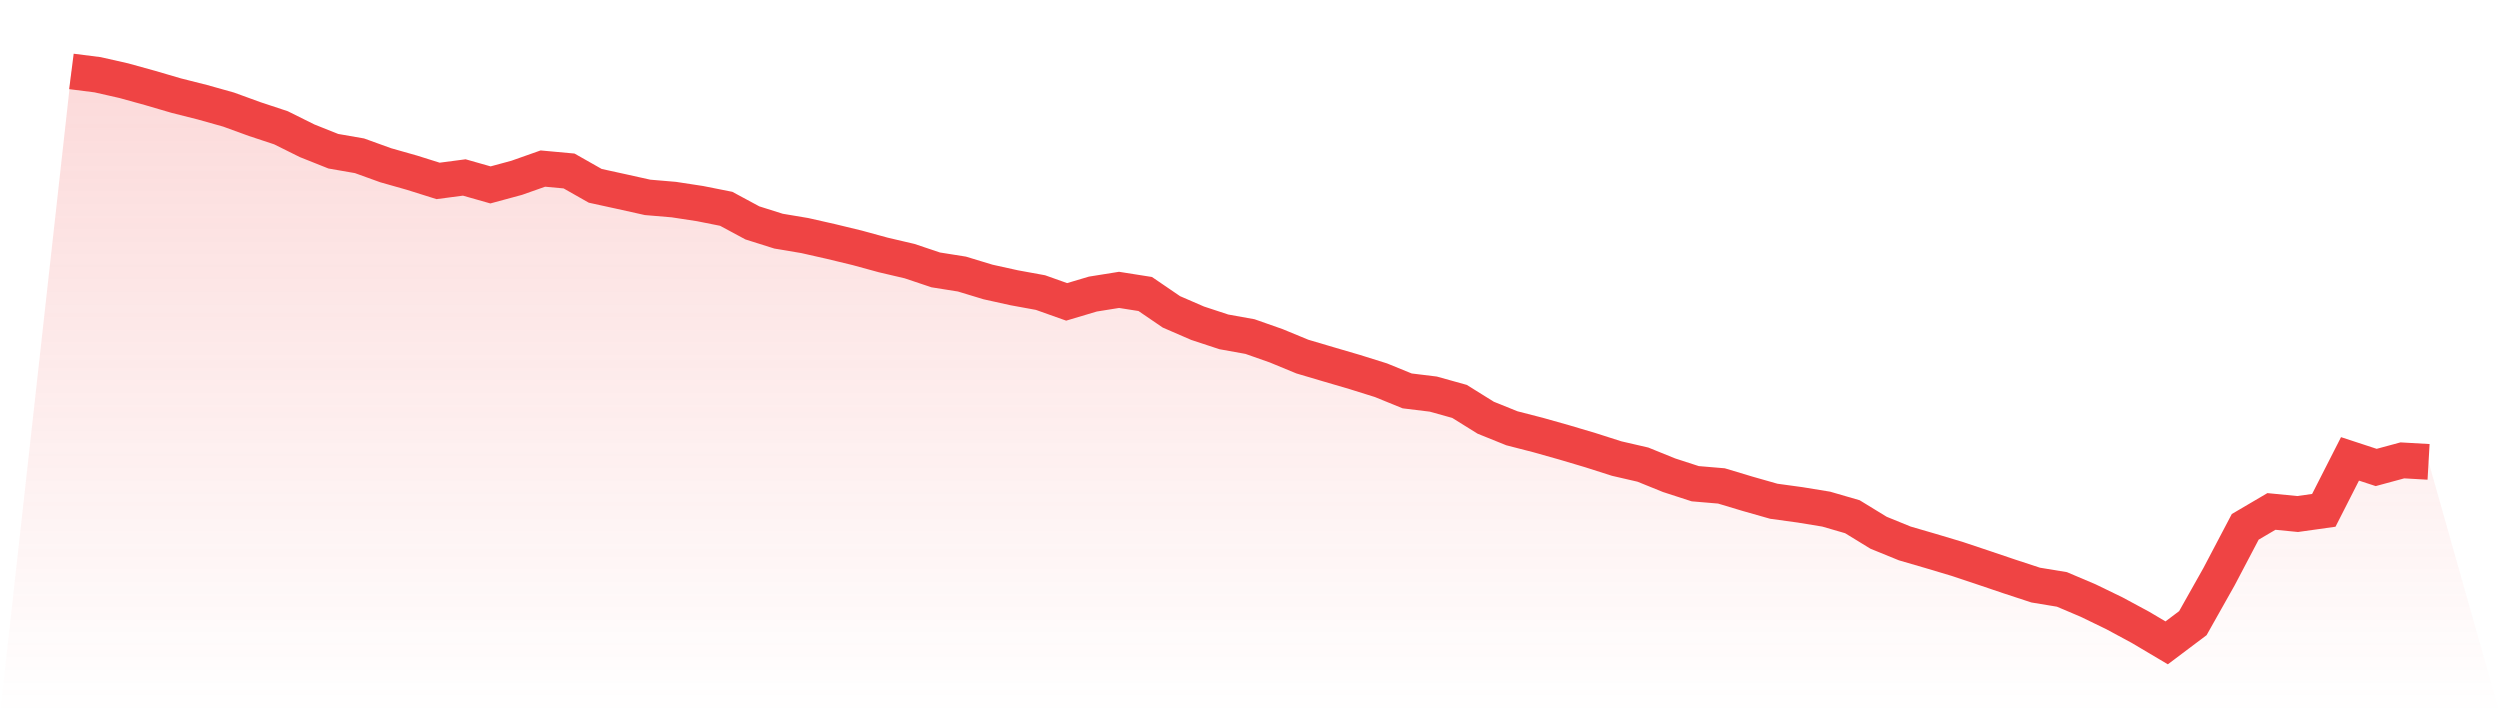
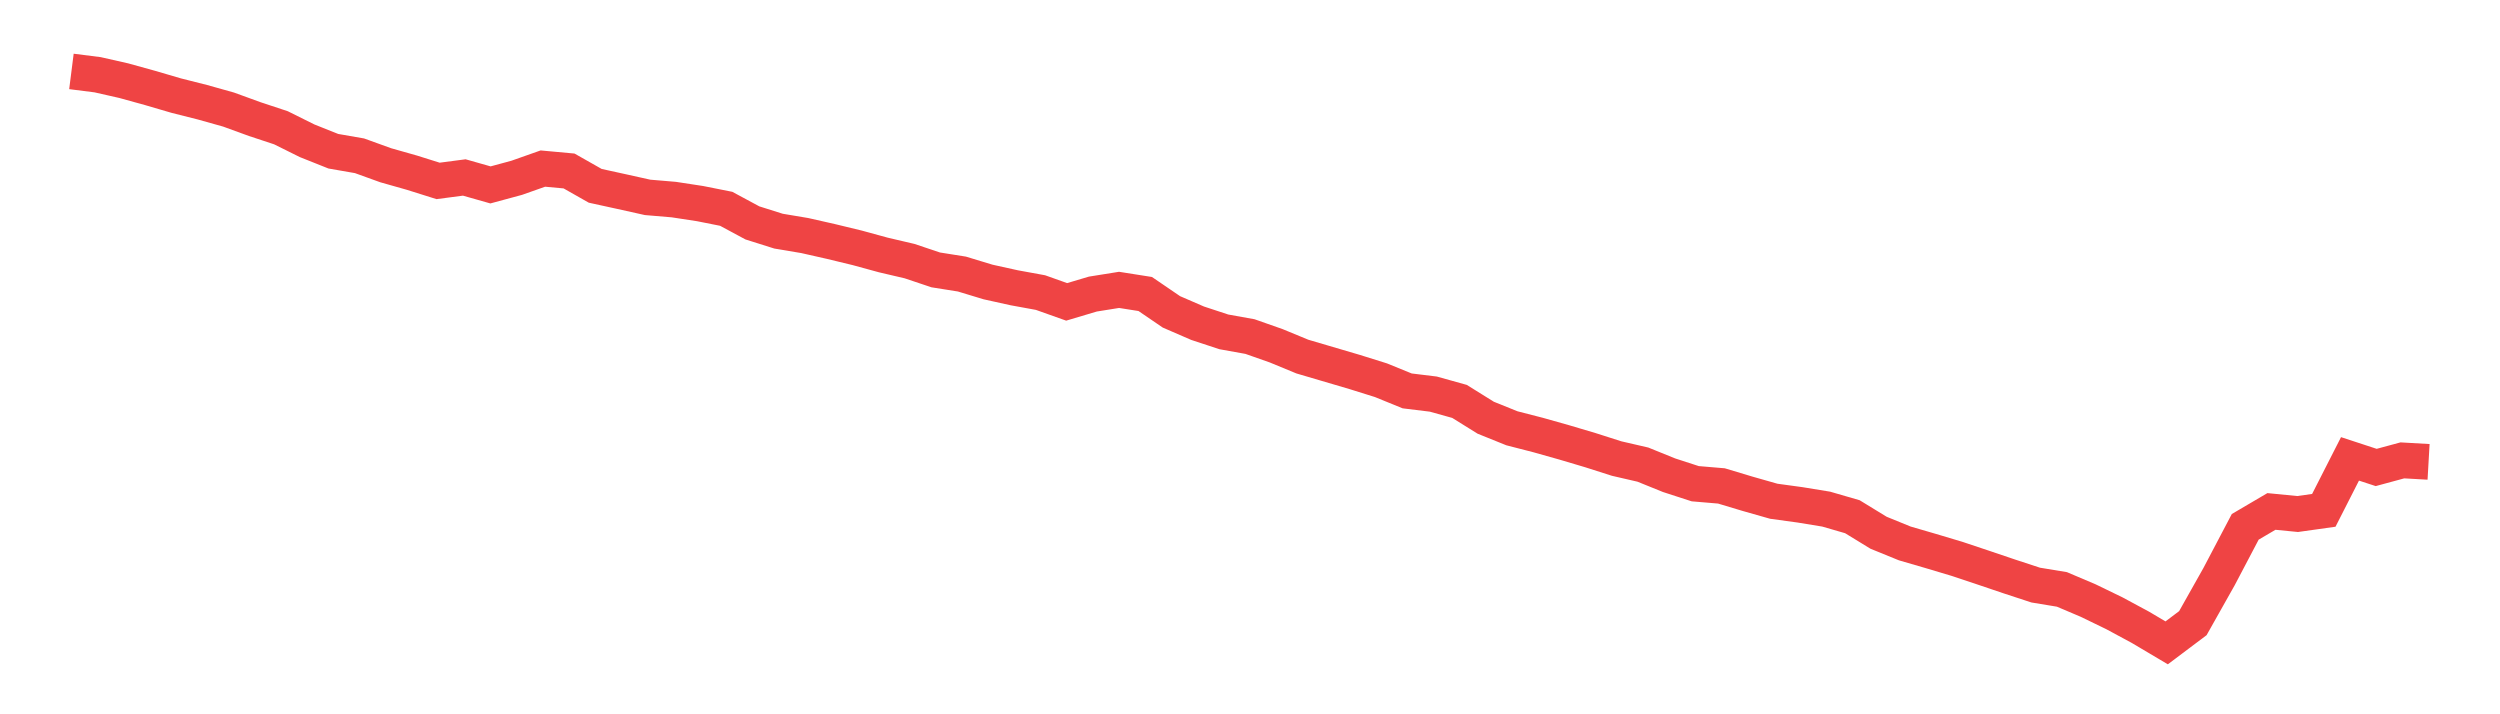
<svg xmlns="http://www.w3.org/2000/svg" viewBox="0 0 140 40">
  <defs>
    <linearGradient id="gradient" x1="0" x2="0" y1="0" y2="1">
      <stop offset="0%" stop-color="#ef4444" stop-opacity="0.2" />
      <stop offset="100%" stop-color="#ef4444" stop-opacity="0" />
    </linearGradient>
  </defs>
-   <path d="M4,4 L4,4 L5.467,4.186 L6.933,4.518 L8.4,4.924 L9.867,5.354 L11.333,5.724 L12.8,6.136 L14.267,6.67 L15.733,7.155 L17.2,7.884 L18.667,8.469 L20.133,8.724 L21.6,9.254 L23.067,9.67 L24.533,10.131 L26,9.938 L27.467,10.355 L28.933,9.958 L30.4,9.44 L31.867,9.575 L33.333,10.406 L34.8,10.727 L36.267,11.053 L37.733,11.177 L39.2,11.401 L40.667,11.693 L42.133,12.482 L43.6,12.945 L45.067,13.191 L46.533,13.523 L48,13.878 L49.467,14.279 L50.933,14.622 L52.4,15.114 L53.867,15.347 L55.333,15.792 L56.8,16.116 L58.267,16.384 L59.733,16.905 L61.2,16.468 L62.667,16.233 L64.133,16.464 L65.6,17.465 L67.067,18.101 L68.533,18.584 L70,18.848 L71.467,19.364 L72.933,19.969 L74.4,20.403 L75.867,20.833 L77.333,21.292 L78.8,21.89 L80.267,22.07 L81.733,22.479 L83.2,23.392 L84.667,23.984 L86.133,24.361 L87.6,24.775 L89.067,25.211 L90.533,25.679 L92,26.018 L93.467,26.612 L94.933,27.088 L96.4,27.212 L97.867,27.653 L99.333,28.07 L100.8,28.271 L102.267,28.511 L103.733,28.936 L105.2,29.834 L106.667,30.432 L108.133,30.859 L109.6,31.298 L111.067,31.788 L112.533,32.284 L114,32.765 L115.467,33.007 L116.933,33.629 L118.4,34.34 L119.867,35.131 L121.333,36 L122.8,34.897 L124.267,32.291 L125.733,29.503 L127.2,28.641 L128.667,28.785 L130.133,28.579 L131.6,25.697 L133.067,26.178 L134.533,25.781 L136,25.865 L140,40 L0,40 z" fill="url(#gradient)" />
-   <path d="M4,4 L4,4 L5.467,4.186 L6.933,4.518 L8.4,4.924 L9.867,5.354 L11.333,5.724 L12.8,6.136 L14.267,6.67 L15.733,7.155 L17.2,7.884 L18.667,8.469 L20.133,8.724 L21.6,9.254 L23.067,9.67 L24.533,10.131 L26,9.938 L27.467,10.355 L28.933,9.958 L30.4,9.44 L31.867,9.575 L33.333,10.406 L34.8,10.727 L36.267,11.053 L37.733,11.177 L39.2,11.401 L40.667,11.693 L42.133,12.482 L43.6,12.945 L45.067,13.191 L46.533,13.523 L48,13.878 L49.467,14.279 L50.933,14.622 L52.4,15.114 L53.867,15.347 L55.333,15.792 L56.8,16.116 L58.267,16.384 L59.733,16.905 L61.2,16.468 L62.667,16.233 L64.133,16.464 L65.6,17.465 L67.067,18.101 L68.533,18.584 L70,18.848 L71.467,19.364 L72.933,19.969 L74.4,20.403 L75.867,20.833 L77.333,21.292 L78.8,21.89 L80.267,22.07 L81.733,22.479 L83.2,23.392 L84.667,23.984 L86.133,24.361 L87.6,24.775 L89.067,25.211 L90.533,25.679 L92,26.018 L93.467,26.612 L94.933,27.088 L96.4,27.212 L97.867,27.653 L99.333,28.07 L100.8,28.271 L102.267,28.511 L103.733,28.936 L105.2,29.834 L106.667,30.432 L108.133,30.859 L109.6,31.298 L111.067,31.788 L112.533,32.284 L114,32.765 L115.467,33.007 L116.933,33.629 L118.4,34.34 L119.867,35.131 L121.333,36 L122.8,34.897 L124.267,32.291 L125.733,29.503 L127.2,28.641 L128.667,28.785 L130.133,28.579 L131.6,25.697 L133.067,26.178 L134.533,25.781 L136,25.865" fill="none" stroke="#ef4444" stroke-width="2" />
+   <path d="M4,4 L4,4 L5.467,4.186 L6.933,4.518 L8.4,4.924 L9.867,5.354 L11.333,5.724 L12.8,6.136 L14.267,6.67 L15.733,7.155 L17.2,7.884 L18.667,8.469 L20.133,8.724 L21.6,9.254 L23.067,9.67 L24.533,10.131 L26,9.938 L27.467,10.355 L28.933,9.958 L30.4,9.44 L31.867,9.575 L33.333,10.406 L34.8,10.727 L36.267,11.053 L37.733,11.177 L39.2,11.401 L40.667,11.693 L42.133,12.482 L43.6,12.945 L45.067,13.191 L46.533,13.523 L48,13.878 L49.467,14.279 L50.933,14.622 L52.4,15.114 L53.867,15.347 L55.333,15.792 L56.8,16.116 L58.267,16.384 L59.733,16.905 L61.2,16.468 L62.667,16.233 L64.133,16.464 L65.6,17.465 L67.067,18.101 L68.533,18.584 L70,18.848 L71.467,19.364 L72.933,19.969 L75.867,20.833 L77.333,21.292 L78.8,21.89 L80.267,22.07 L81.733,22.479 L83.2,23.392 L84.667,23.984 L86.133,24.361 L87.6,24.775 L89.067,25.211 L90.533,25.679 L92,26.018 L93.467,26.612 L94.933,27.088 L96.4,27.212 L97.867,27.653 L99.333,28.07 L100.8,28.271 L102.267,28.511 L103.733,28.936 L105.2,29.834 L106.667,30.432 L108.133,30.859 L109.6,31.298 L111.067,31.788 L112.533,32.284 L114,32.765 L115.467,33.007 L116.933,33.629 L118.4,34.34 L119.867,35.131 L121.333,36 L122.8,34.897 L124.267,32.291 L125.733,29.503 L127.2,28.641 L128.667,28.785 L130.133,28.579 L131.6,25.697 L133.067,26.178 L134.533,25.781 L136,25.865" fill="none" stroke="#ef4444" stroke-width="2" />
</svg>